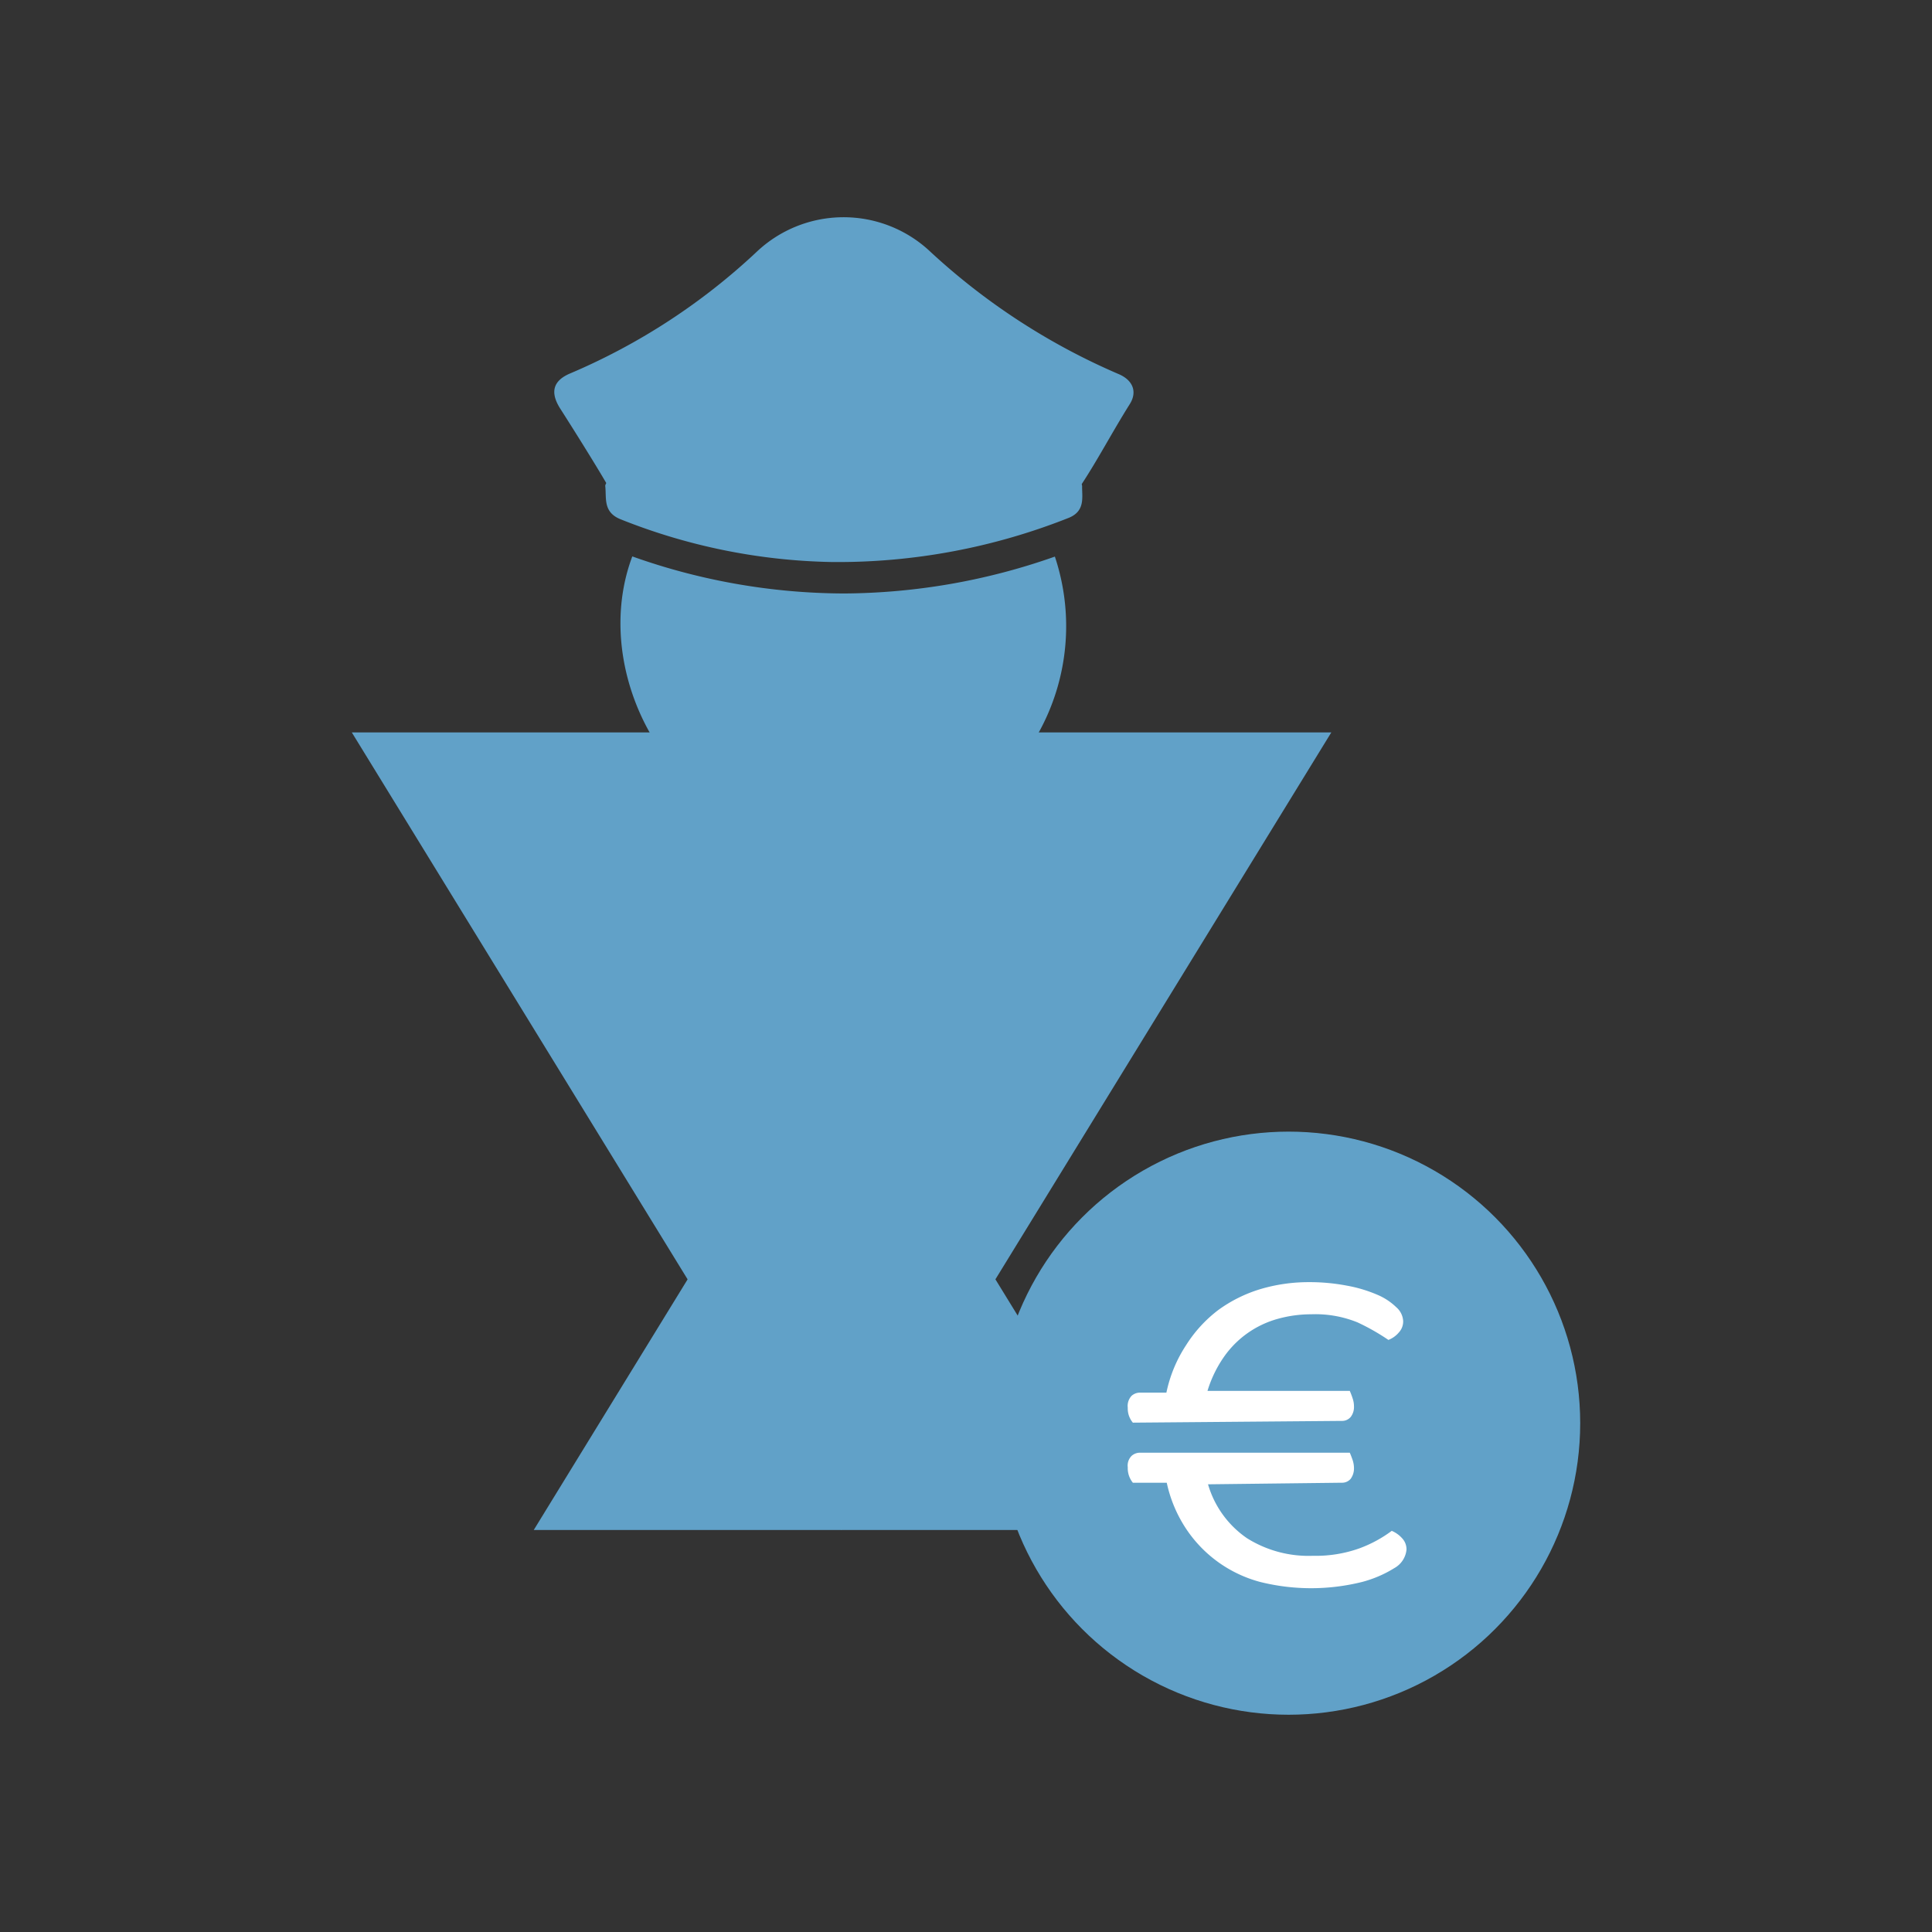
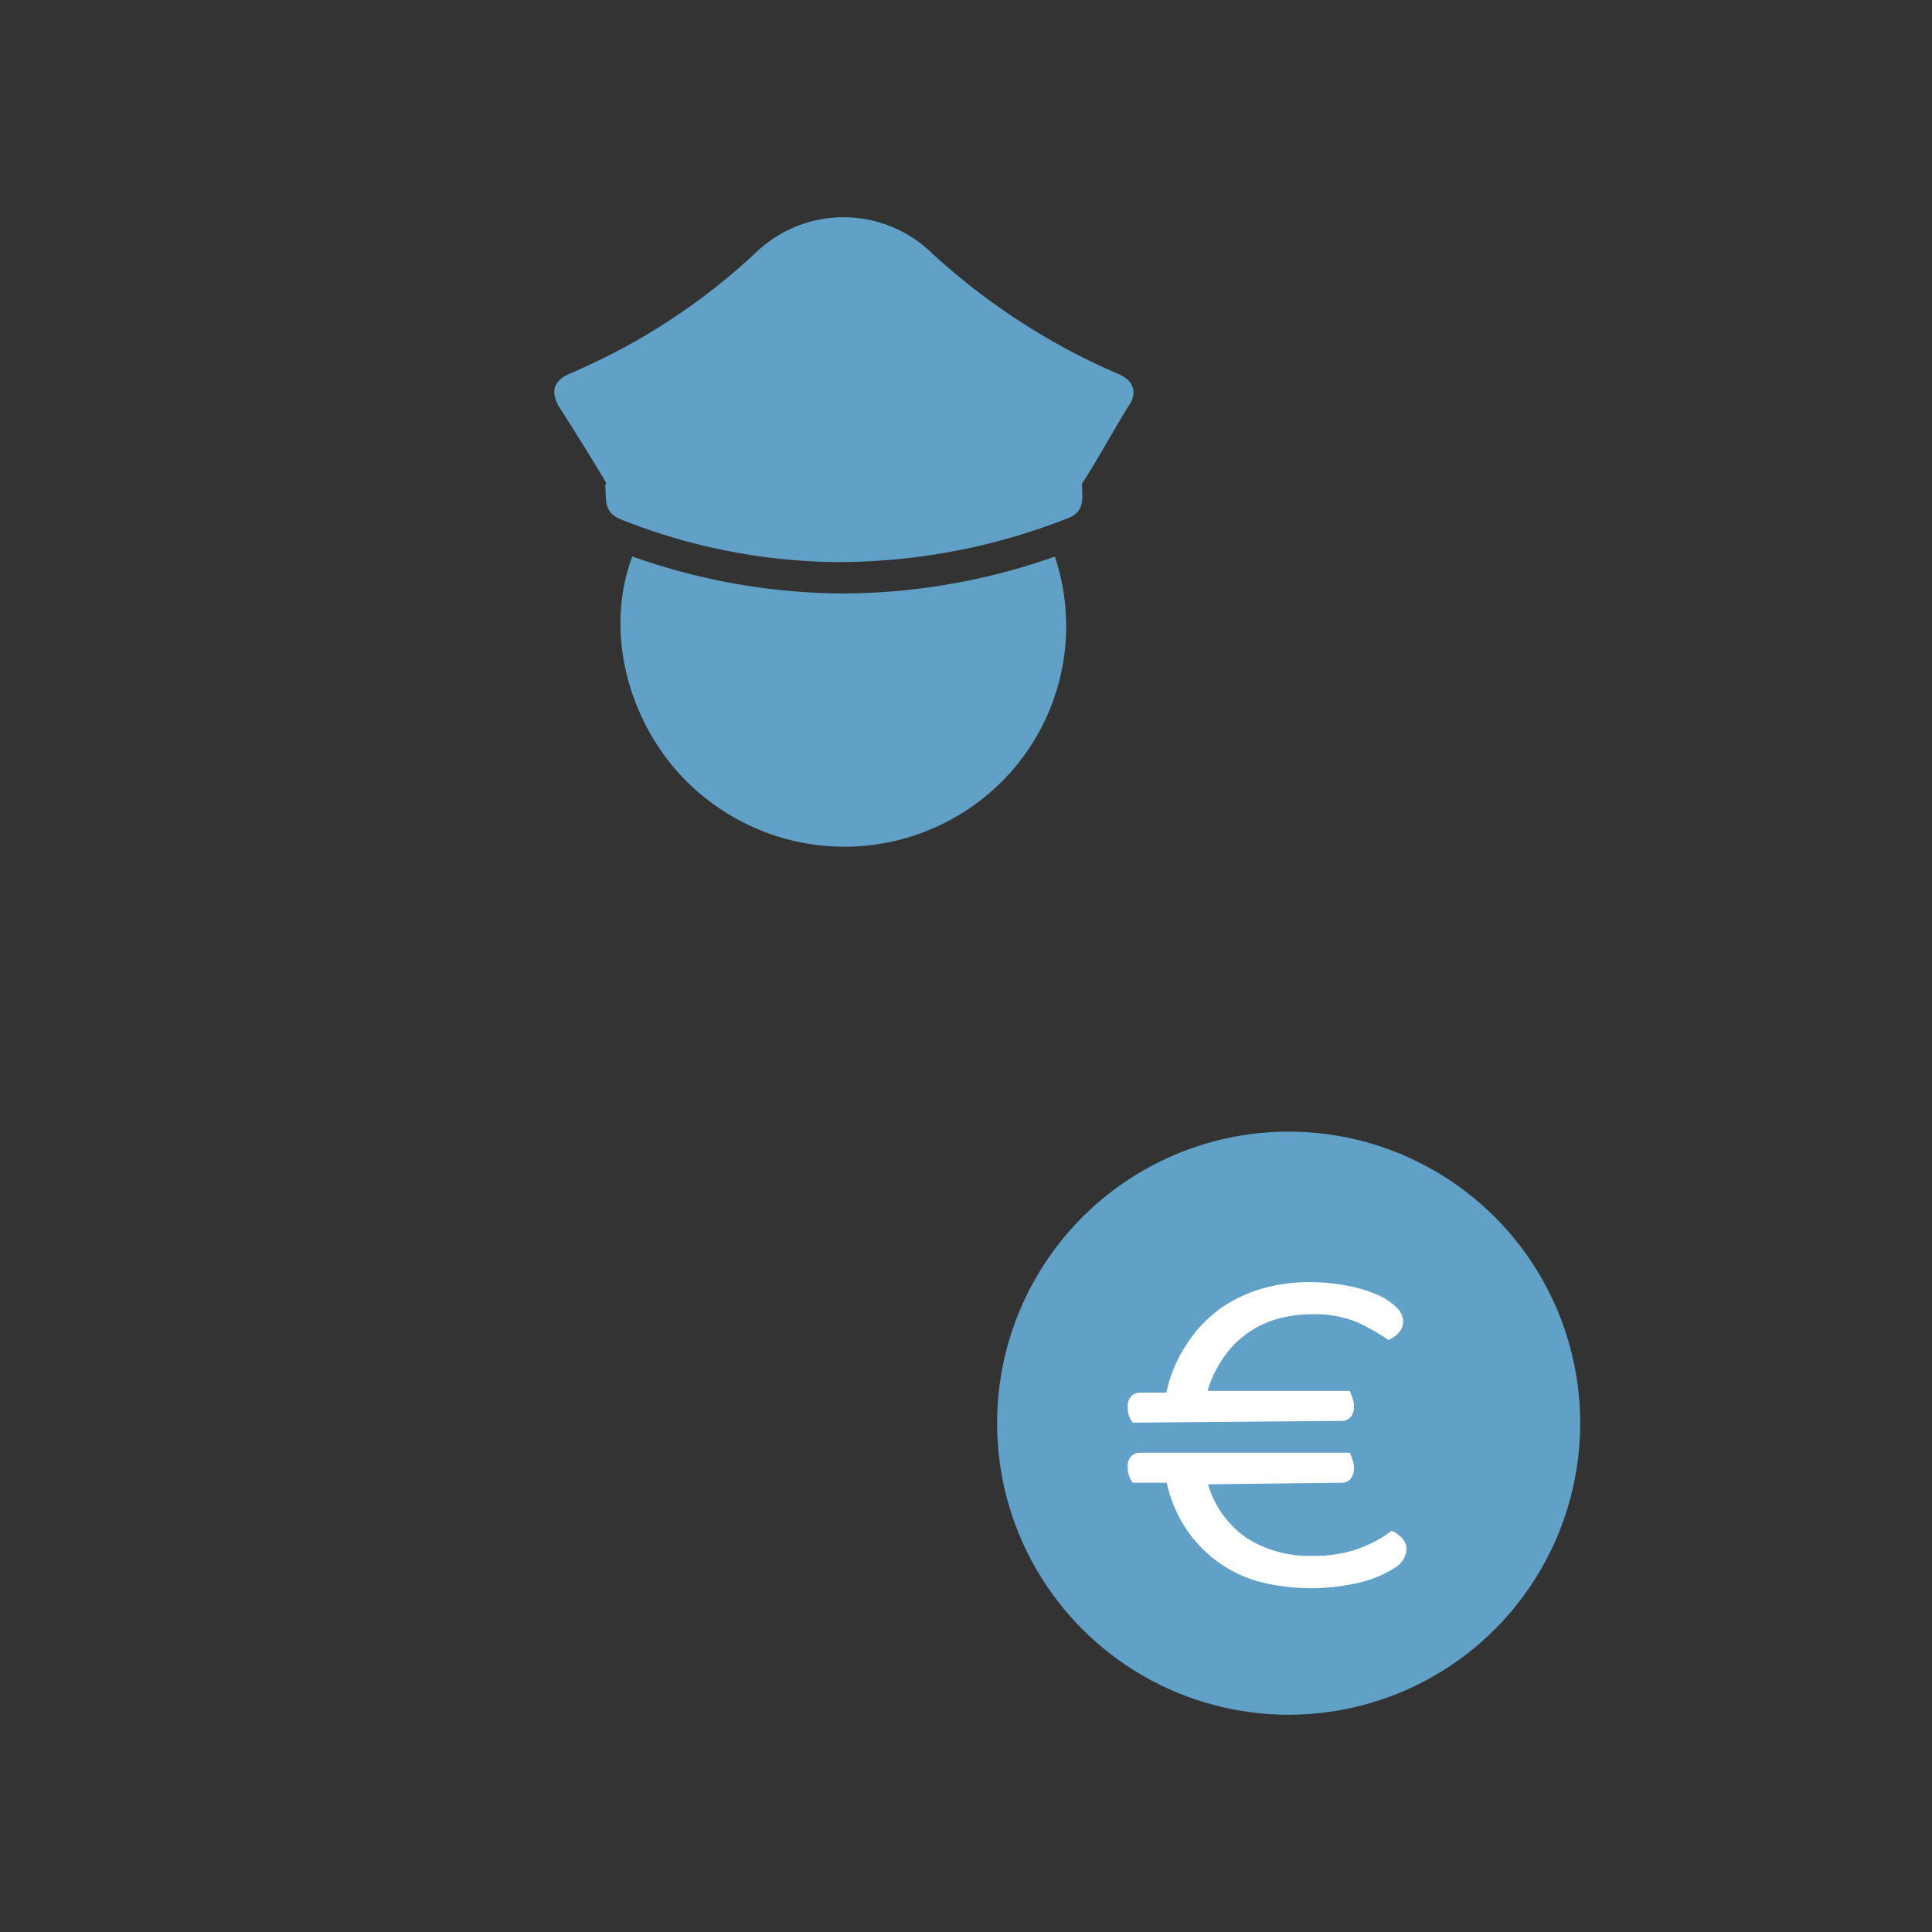
<svg xmlns="http://www.w3.org/2000/svg" viewBox="0 0 110 110">
  <rect x="0" y="0" width="110" height="110" fill="#333333" stroke="none" />
  <defs>
    <style>.cls-1{isolation:isolate;}.cls-2,.cls-3{mix-blend-mode:multiply;}.cls-3,.cls-5{fill:#61a1c8;}.cls-4{fill:#fff;}</style>
  </defs>
  <g class="cls-1">
    <g id="Calque_1" data-name="Calque 1">
      <g class="cls-2">
-         <polygon class="cls-3" points="47.91 87.11 20.03 41.7 75.8 41.7 47.91 87.11" />
-       </g>
+         </g>
      <g class="cls-2">
-         <polygon class="cls-3" points="47.91 58.57 65.44 87.11 30.39 87.11 47.91 58.57" />
-       </g>
+         </g>
      <circle class="cls-3" cx="73.37" cy="81.03" r="16.6" />
      <path class="cls-4" d="M64.5,81a1.25,1.25,0,0,1-.29-.85.84.84,0,0,1,.22-.68.72.72,0,0,1,.48-.18h1.5a7.81,7.81,0,0,1,1.12-2.7,7.58,7.58,0,0,1,1.83-2,8,8,0,0,1,2.39-1.19,9.64,9.64,0,0,1,2.76-.4,11.31,11.31,0,0,1,2.18.2,7.92,7.92,0,0,1,1.71.51,3.5,3.5,0,0,1,1.1.72,1.12,1.12,0,0,1,.39.78.92.92,0,0,1-.25.66,1.46,1.46,0,0,1-.59.42,12.43,12.43,0,0,0-1.76-1,6.38,6.38,0,0,0-2.64-.46,7.08,7.08,0,0,0-1.9.26,5.53,5.53,0,0,0-3.06,2.16,6.87,6.87,0,0,0-.94,1.94h8.1a4.09,4.09,0,0,1,.16.42,1.4,1.4,0,0,1,.08.47.92.92,0,0,1-.19.6.64.64,0,0,1-.51.22Zm4.28,3.51A5.61,5.61,0,0,0,71,87.58a6.59,6.59,0,0,0,3.76,1,7.36,7.36,0,0,0,2.63-.42,7.28,7.28,0,0,0,1.85-1,1.66,1.66,0,0,1,.58.41.92.92,0,0,1,.26.66,1.35,1.35,0,0,1-.69,1.05,6.7,6.7,0,0,1-1.84.79,12,12,0,0,1-5.8,0,7.32,7.32,0,0,1-4.2-3,7.63,7.63,0,0,1-1.12-2.65H64.5a1.31,1.31,0,0,1-.29-.88.78.78,0,0,1,.22-.65.72.72,0,0,1,.48-.18H76.85c.06.13.11.27.16.41a1.5,1.5,0,0,1,.08.47,1,1,0,0,1-.19.61.64.64,0,0,1-.51.22Z" />
      <g class="cls-2">
        <path class="cls-5" d="M36,31.68a36.2,36.2,0,0,0,12.06,2.11,36.6,36.6,0,0,0,12-2.1A12.52,12.52,0,0,1,56,45.43a12.68,12.68,0,0,1-15.44.31C36.16,42.56,34.18,36.52,36,31.68Z" />
        <path class="cls-5" d="M47.39,32a34,34,0,0,1-12.07-2.44c-1-.41-.78-1.21-.86-1.89,0-.22.48-.61.82-.75a33.17,33.17,0,0,1,25.58,0c.32.13.78.55.75.79,0,.63.17,1.39-.75,1.77A35.64,35.64,0,0,1,47.39,32Z" />
        <path class="cls-3" d="M61.57,27.59c-2.26,0-26-.05-27,0-.71-1.22-1.89-3.1-2.65-4.29-.62-.95-.45-1.63.57-2.05a36.14,36.14,0,0,0,10.6-6.92,7.2,7.2,0,0,1,9.76-.11,37.59,37.59,0,0,0,10.82,7.07c.82.34,1.1,1,.66,1.71C63.33,24.59,62.53,26.13,61.57,27.59Z" />
      </g>
    </g>
  </g>
</svg>